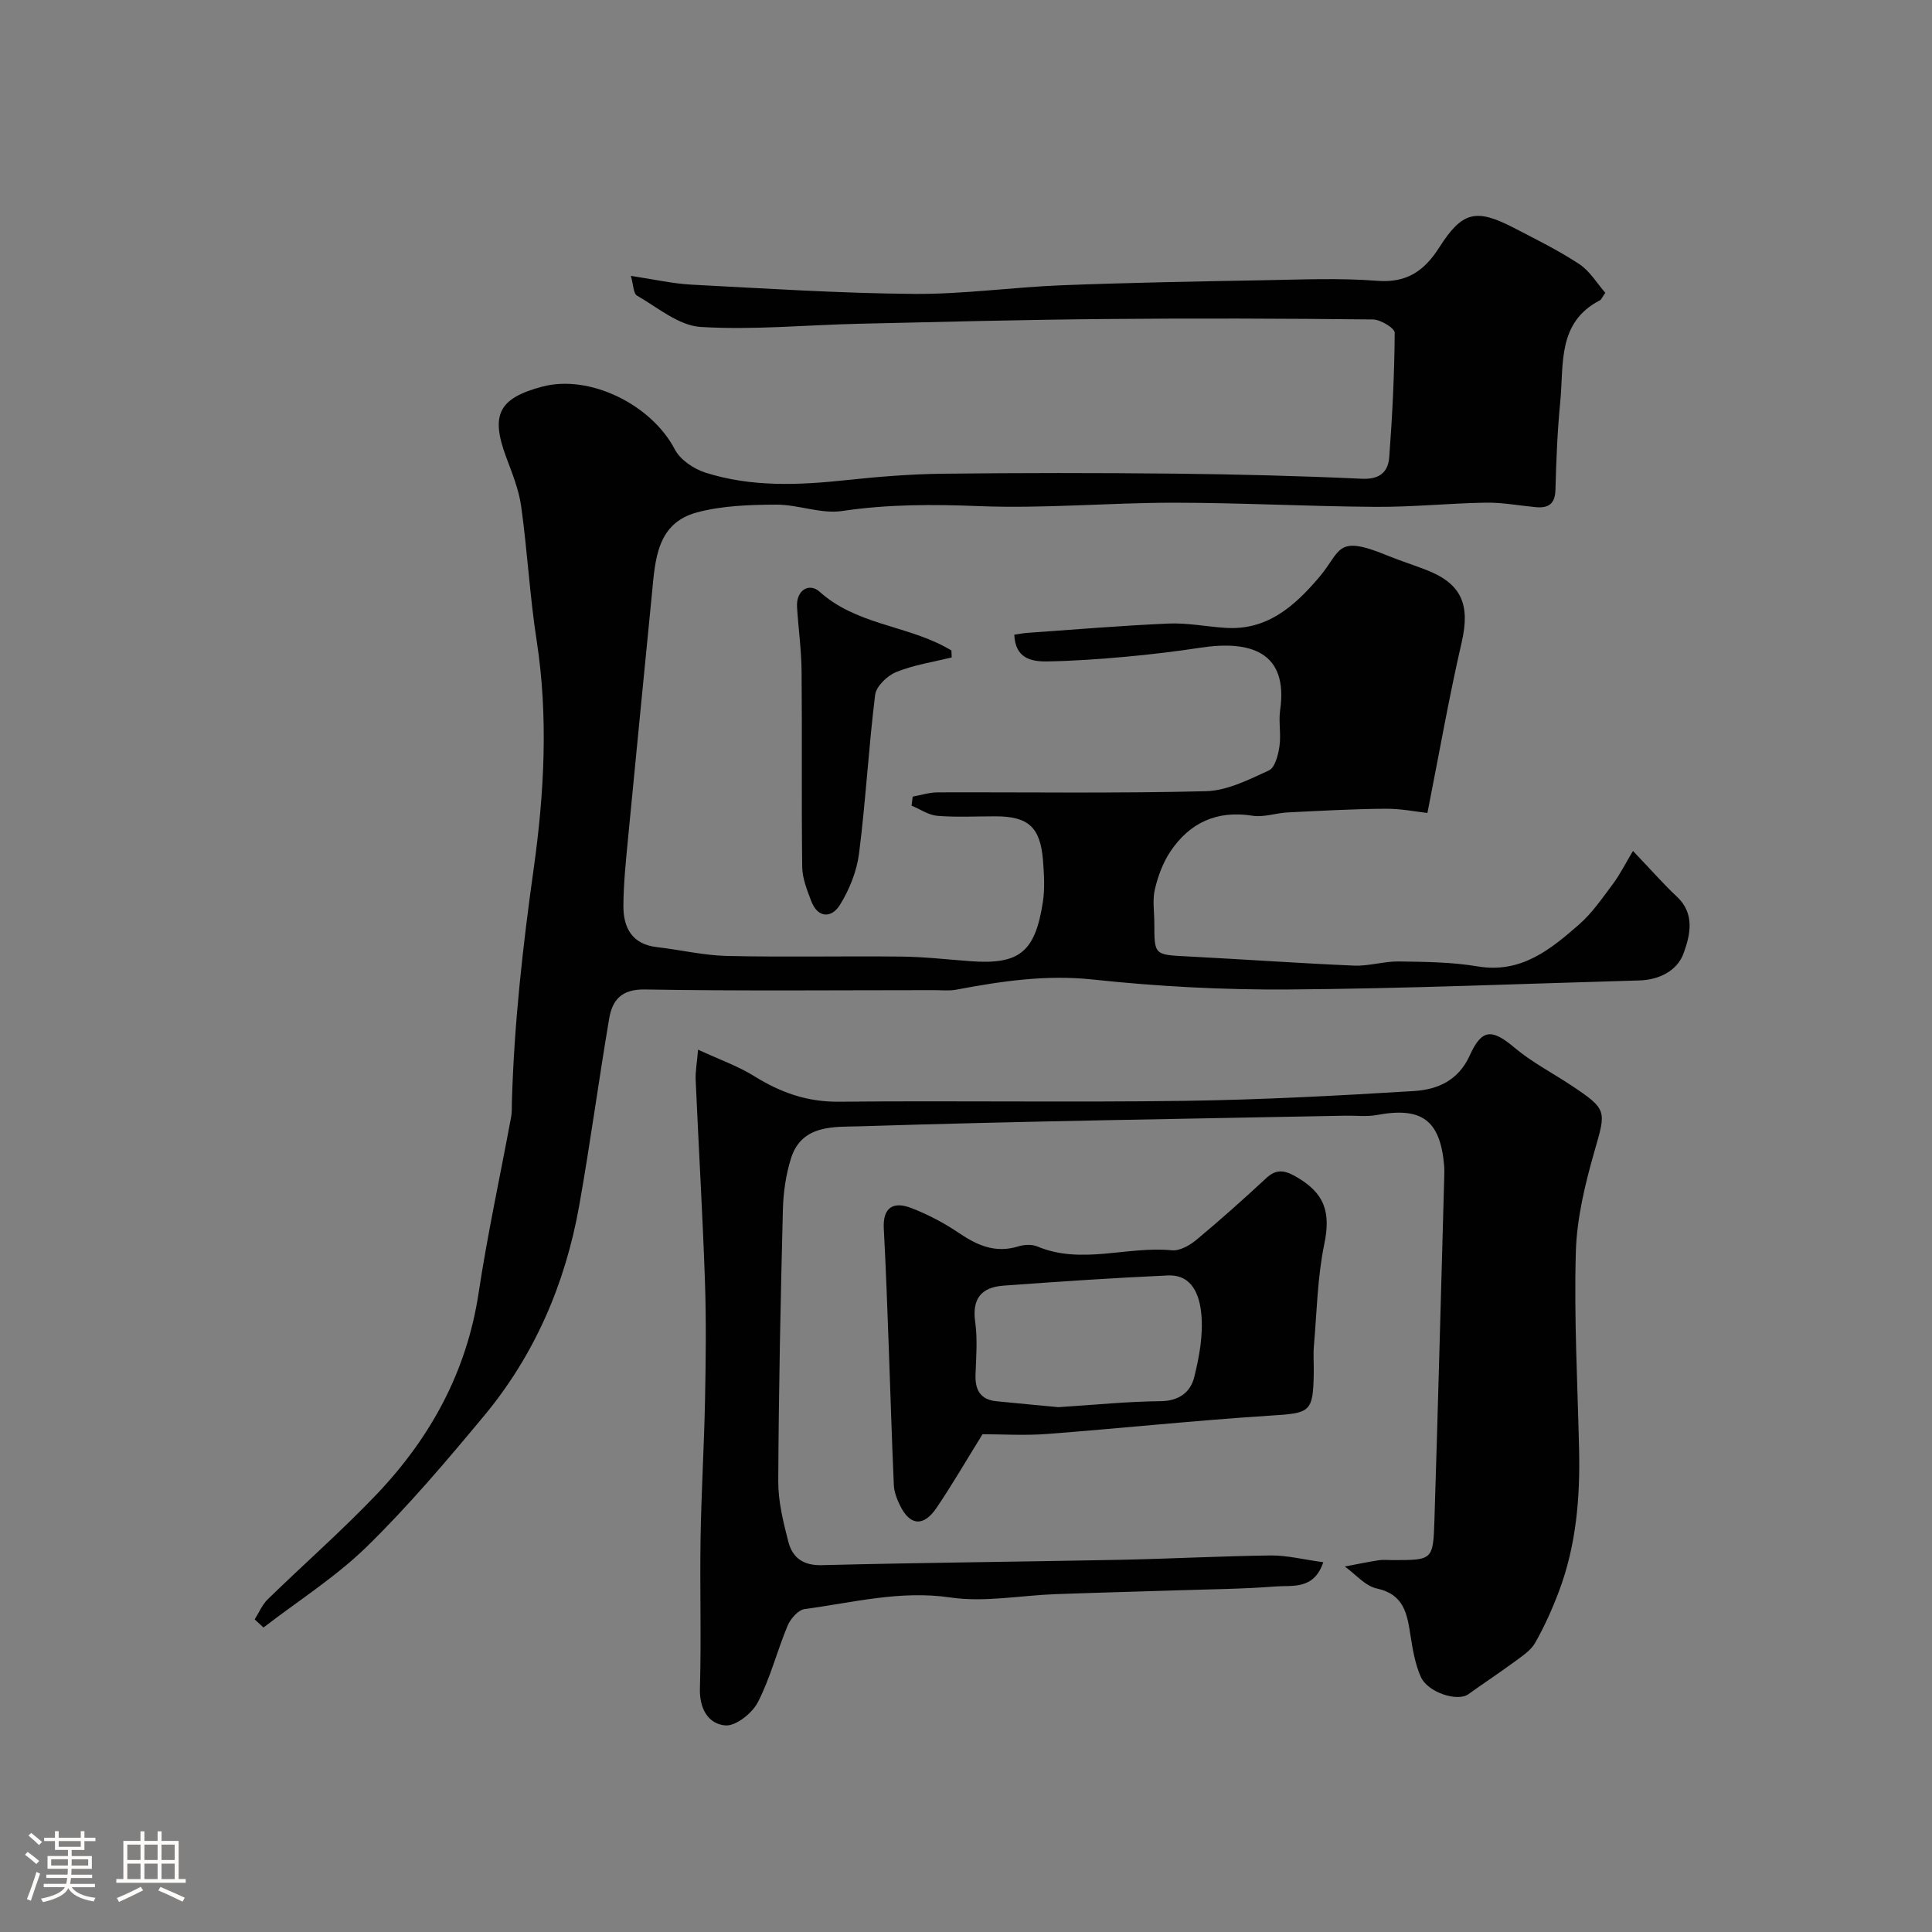
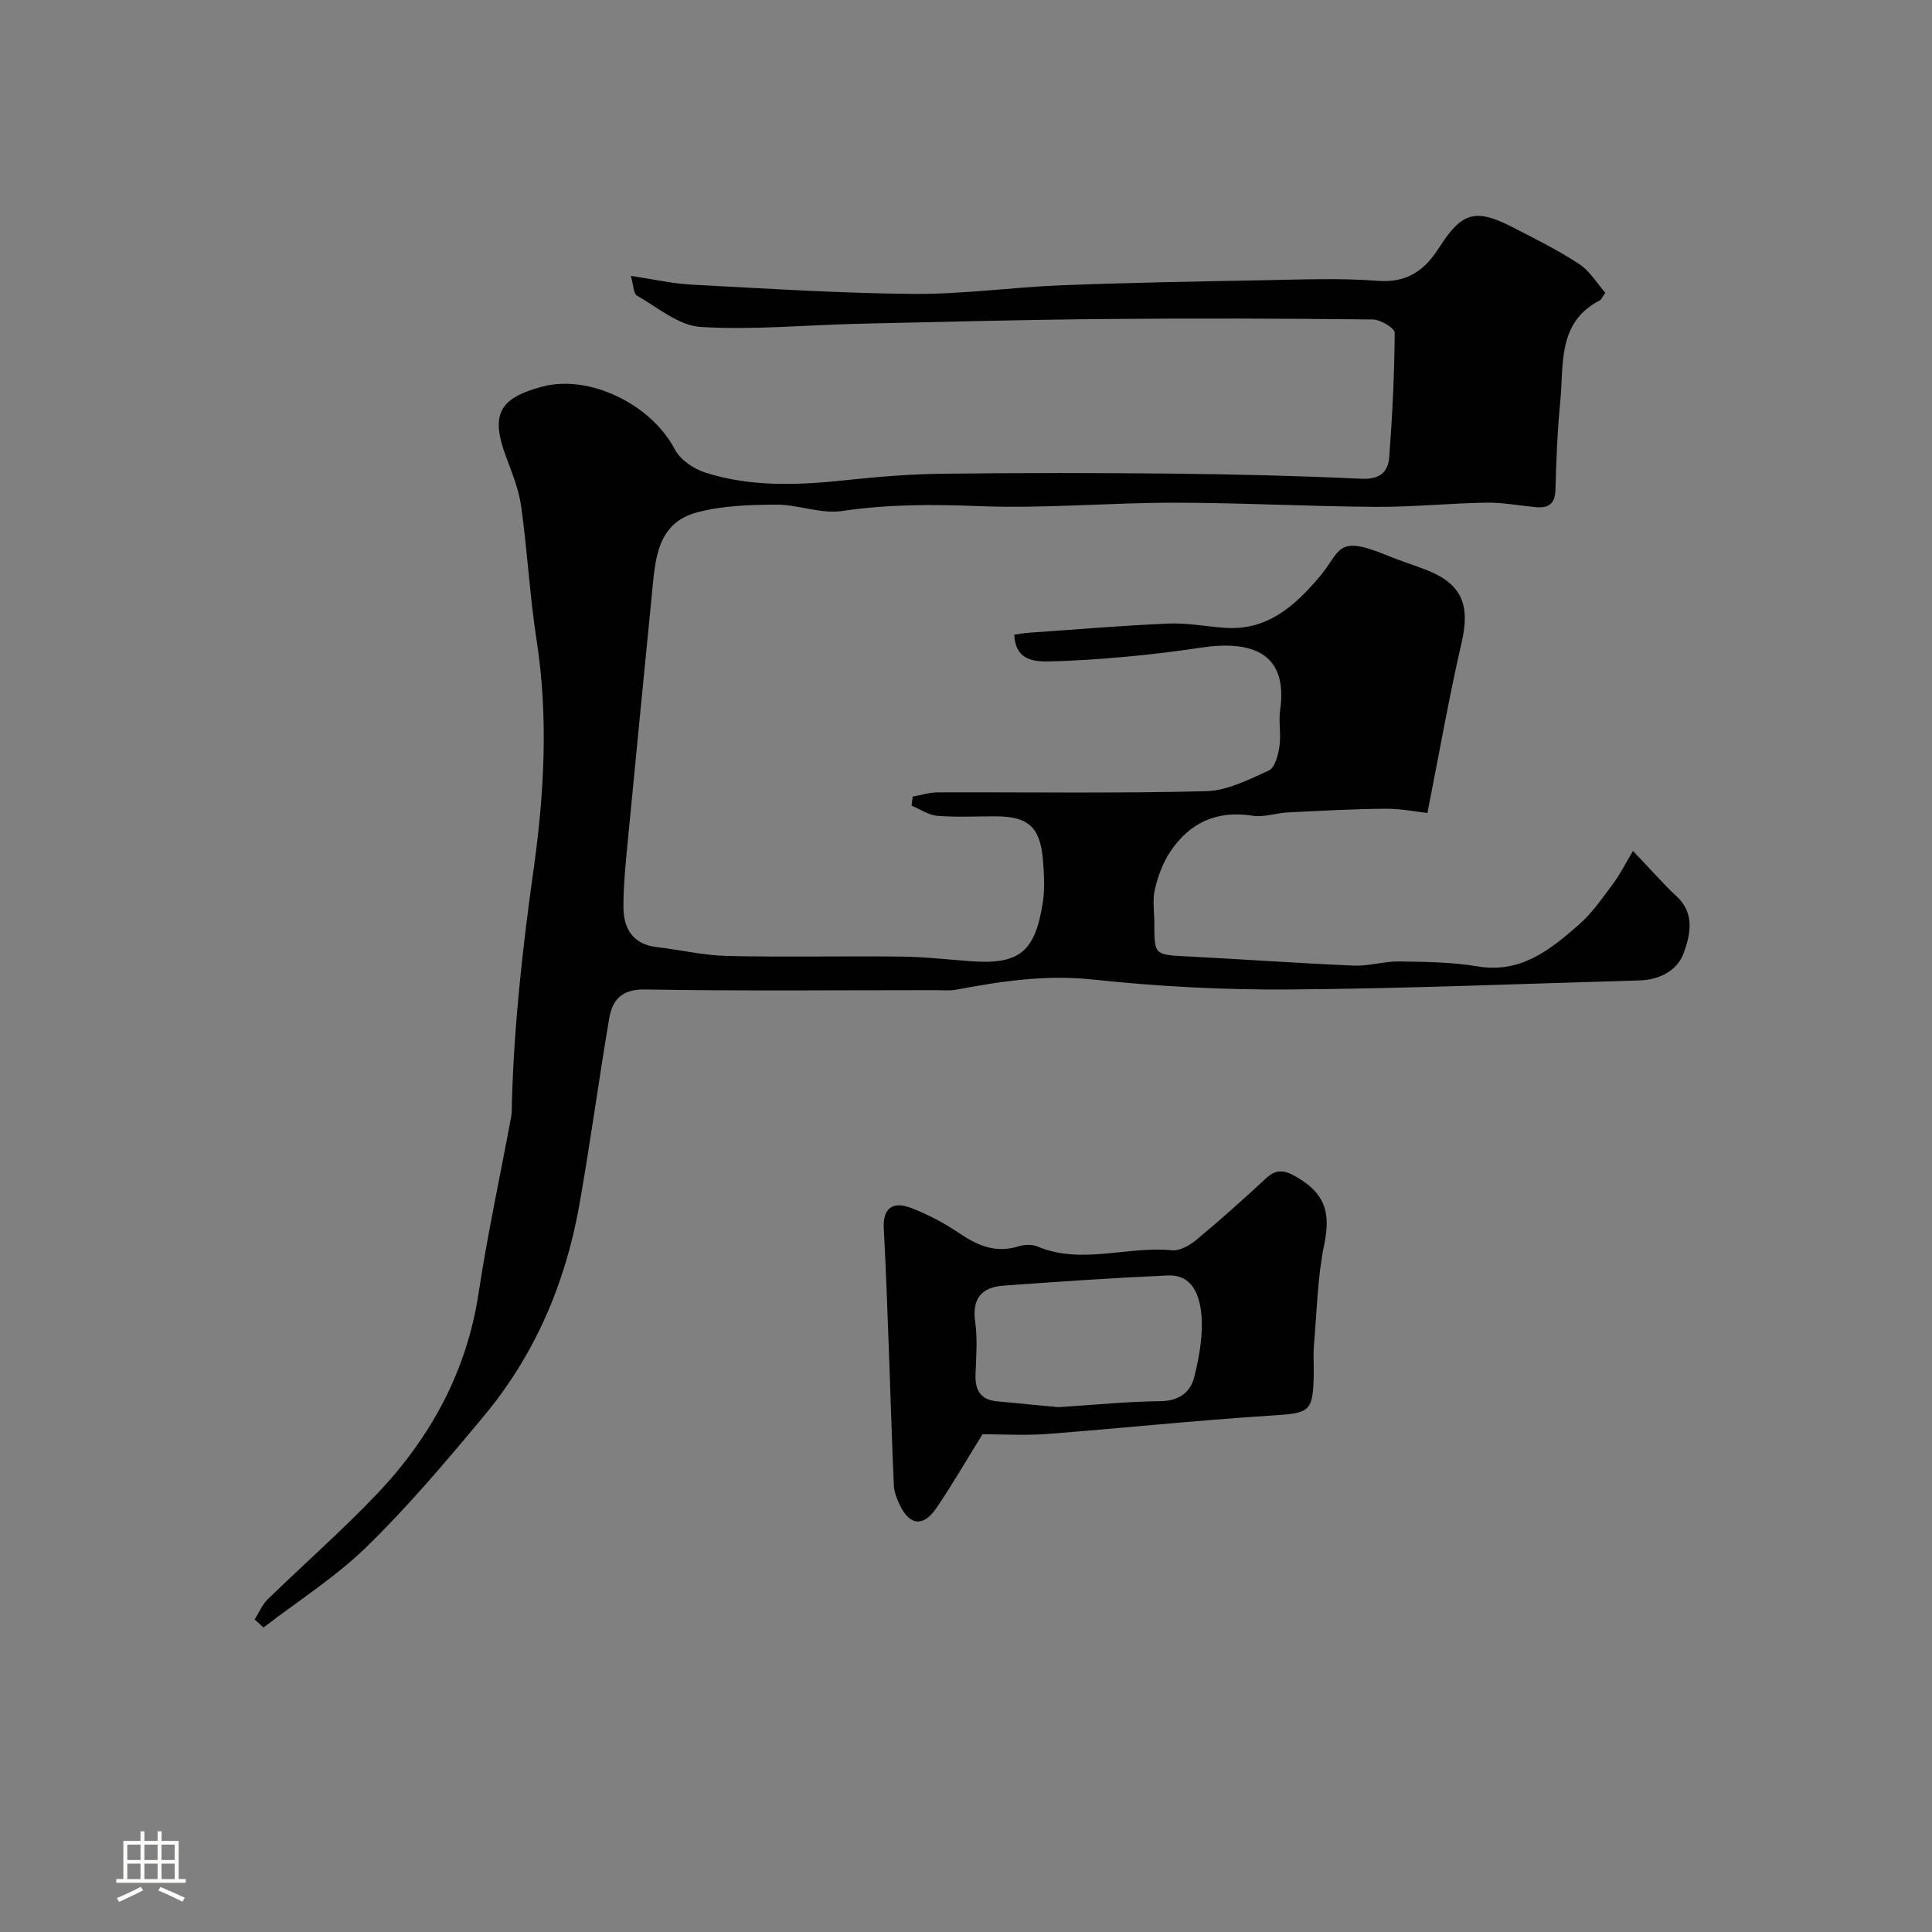
<svg xmlns="http://www.w3.org/2000/svg" enable-background="new 0 0 400 400" viewBox="0 0 400 400">
  <rect x="0" y="0" width="400" height="400" fill="#808080" stroke="none" />
-   <path d="m5.17 384 .55-.58c.85.61 1.65 1.24 2.4 1.87l-.59.64c-.83-.73-1.62-1.38-2.36-1.93m1.22 9.53-.82-.34c.71-1.76 1.37-3.64 1.98-5.63.24.13.5.25.76.36-.6 1.67-1.24 3.54-1.92 5.61m-.5-13.5.57-.54c.56.44 1.31 1.06 2.26 1.87l-.64.64c-.68-.66-1.41-1.32-2.19-1.97m3.25.46h2.24v-1.36h.77v1.36h4.57v-1.36h.76v1.36h2.28v.69h-2.28v1.84h-2.64v1.26h4.18v2.64h-4.21c0 .45-.02.86-.05 1.21h4.32v.69h-4.38c-.04.34-.1.75-.19 1.22h5.15v.69h-4.82c.87 1.19 2.51 1.92 4.93 2.19-.17.31-.3.57-.37.76-2.77-.49-4.52-1.41-5.26-2.76-.56 1.26-2.3 2.23-5.24 2.9-.12-.24-.26-.48-.43-.72 2.73-.55 4.38-1.34 4.96-2.38h-4.38v-.69h4.65c.1-.38.17-.79.21-1.22h-4.32v-.69h4.4c.03-.34.05-.75.05-1.21h-4.2v-2.64h4.23v-1.26h-2.69v-1.84h-2.24zm1.46 4.46v1.29h3.45c.01-.4.02-.57.01-.53v-.32-.45h-3.46zm1.55-2.59h4.57v-1.19h-4.57zm6.11 2.59h-3.42v.77c-.01.19-.01.37-.02.53h3.44v-1.29z" fill="#fcfbfa" />
  <path d="m32.63 379.16h.82v1.98h3.54v7.89h1.46v.78h-14.37v-.78h1.46v-7.89h3.54v-1.98h.82v1.98h2.73zm-3.49 11.48.5.73c-1.61.82-3.28 1.63-5 2.41-.13-.27-.28-.55-.44-.82 1.75-.72 3.4-1.49 4.94-2.32m-2.78-5.55h2.73v-3.18h-2.73zm0 3.95h2.73v-3.2h-2.73zm3.54-3.95h2.73v-3.18h-2.73zm0 3.95h2.73v-3.2h-2.73zm7.89 4.68c-1.84-.92-3.51-1.7-5.02-2.32l.45-.73c1.89.8 3.57 1.55 5.04 2.23zm-1.62-11.81h-2.73v3.18h2.73zm-2.73 7.13h2.73v-3.2h-2.73z" fill="#fcfbfa" />
  <g fill="#010102">
    <path d="m130.61 57.12c4.85.72 8.68 1.61 12.54 1.81 15.36.8 30.73 1.8 46.1 1.92 10.19.08 20.38-1.39 30.59-1.79 13.94-.54 27.89-.79 41.83-1.04 7.83-.14 15.7-.49 23.48.12 6.19.48 9.78-2.12 12.86-6.95 4.72-7.4 7.57-8.07 15.33-4.06 4.62 2.39 9.31 4.7 13.63 7.55 2.22 1.46 3.71 4.03 5.39 5.94-.71 1.03-.84 1.42-1.1 1.55-8.88 4.57-7.47 13.25-8.22 20.95-.6 6.07-.84 12.19-1 18.29-.08 2.95-1.47 3.83-4.08 3.59-3.43-.32-6.87-.98-10.3-.93-7.6.12-15.2.92-22.8.87-13.93-.09-27.87-.85-41.8-.86-13.43 0-26.89 1.24-40.29.71-9.57-.38-18.93-.41-28.43 1.01-4.37.65-9.08-1.34-13.63-1.32-5.49.03-11.17.2-16.42 1.61-8.28 2.23-8.63 9.73-9.3 16.68-1.64 16.83-3.32 33.66-4.93 50.49-.45 4.75-.97 9.53-.99 14.29-.03 4.5 1.77 7.95 6.93 8.54 4.86.56 9.69 1.72 14.55 1.83 11.99.27 24 0 35.99.13 4.77.05 9.53.59 14.3.95 10.16.76 13.48-1.8 15.08-12.29.42-2.77.24-5.67.03-8.49-.54-6.97-3.03-9.21-9.88-9.21-4 0-8.02.22-11.99-.1-1.83-.15-3.57-1.37-5.35-2.11.08-.62.15-1.25.23-1.87 1.74-.31 3.48-.88 5.22-.88 18.5-.06 37 .23 55.49-.24 4.41-.11 8.9-2.4 13.06-4.31 1.25-.58 1.91-3.22 2.17-5.01.36-2.45-.21-5.03.14-7.48 1.75-12.22-6.41-14.42-16.35-12.93-5.17.78-10.38 1.42-15.59 1.89-5.42.49-10.86.88-16.3.97-3.33.05-6.61-.65-6.8-5.54 1.01-.14 1.91-.32 2.81-.38 9.7-.68 19.39-1.5 29.1-1.92 3.91-.17 7.85.63 11.79.89 8.65.58 14.32-4.49 19.41-10.47 4.6-5.4 3.38-8.92 13.94-4.58 2.7 1.11 5.5 1.99 8.23 3.05 7.37 2.86 9.13 7.22 7.35 14.97-2.6 11.26-4.59 22.66-7.1 35.36-2.1-.23-5.39-.9-8.68-.88-6.74.05-13.48.43-20.21.76-2.45.12-4.97 1.06-7.31.69-7.37-1.17-13 1.42-17.01 7.4-1.55 2.31-2.58 5.12-3.22 7.85-.52 2.21-.11 4.64-.11 6.97 0 6.64.01 6.55 6.75 6.9 11.54.59 23.06 1.42 34.6 1.91 3.08.13 6.2-.91 9.3-.86 5.44.08 10.95.12 16.28 1.02 8.96 1.51 15.03-3.45 20.96-8.63 2.73-2.38 4.86-5.5 7.06-8.44 1.48-1.98 2.59-4.24 4.15-6.83 4.12 4.31 6.45 7.01 9.05 9.42 3.87 3.57 2.78 8.05 1.43 11.77-1.3 3.59-5.02 5.5-9.14 5.62-24.2.68-48.39 1.7-72.59 1.87-13.53.1-27.13-.62-40.58-2.06-9.71-1.04-18.93.34-28.27 2.1-1.45.27-2.99.1-4.49.1-20 0-40 .2-59.99-.14-4.86-.08-6.74 2.2-7.39 6.05-2.19 12.88-3.91 25.84-6.2 38.7-2.88 16.16-9.21 30.93-19.75 43.58-7.74 9.3-15.59 18.59-24.23 27.03-6.44 6.29-14.21 11.21-21.39 16.74-.61-.56-1.21-1.12-1.82-1.68.89-1.4 1.55-3.05 2.71-4.17 7.48-7.29 15.37-14.2 22.57-21.76 11.13-11.71 18.62-25.36 21.08-41.65 1.85-12.22 4.49-24.33 6.74-36.49.18-.97.12-1.99.15-2.98.46-16.27 2.26-32.35 4.53-48.5 2.16-15.44 3.04-31.33.6-47.09-1.43-9.22-1.92-18.59-3.21-27.83-.49-3.49-1.88-6.88-3.12-10.22-3.24-8.72-1.54-12.14 7.48-14.54 9.82-2.61 22.62 3.72 27.45 12.99 1.12 2.15 3.9 4.03 6.3 4.8 9.59 3.06 19.46 2.61 29.35 1.55 6.55-.7 13.15-1.23 19.74-1.31 16-.19 32-.19 47.99-.02 12.96.14 25.92.46 38.86 1.06 3.7.17 5.45-1.38 5.68-4.49.64-8.56 1.07-17.15 1.13-25.74.01-.95-2.94-2.74-4.53-2.75-18.49-.2-36.99-.26-55.49-.09-16.97.15-33.94.59-50.9.98-10.94.25-21.91 1.33-32.78.66-4.53-.28-8.9-4.03-13.18-6.49-.76-.46-.74-2.29-1.27-4.08z" />
-     <path d="m273.97 323.44c-1.94 5.79-6.4 4.74-9.9 5.02-6.85.54-13.74.58-20.61.81-8.31.27-16.62.48-24.93.78-7.27.27-14.69 1.73-21.76.69-10.41-1.53-20.19 1.07-30.18 2.4-1.33.18-2.92 2-3.52 3.43-2.19 5.24-3.58 10.85-6.17 15.87-1.17 2.27-4.58 4.98-6.74 4.79-3.5-.31-5.37-3.42-5.25-7.65.3-10.32-.03-20.66.13-30.99.16-9.6.74-19.2.93-28.8.16-8.2.26-16.4-.02-24.59-.48-13.87-1.31-27.73-1.92-41.6-.08-1.71.26-3.44.5-6.28 4.49 2.08 8.3 3.41 11.63 5.49 5.43 3.38 10.96 5.36 17.54 5.29 23.82-.24 47.65.15 71.47-.18 15.86-.22 31.72-1.06 47.56-2.03 4.85-.3 9.21-2.14 11.58-7.4 2.51-5.58 4.66-5.45 9.23-1.6 3.59 3.02 7.85 5.23 11.79 7.84 7.48 4.97 7.19 5.25 4.84 13.44-1.96 6.84-3.71 13.99-3.91 21.04-.39 13.58.36 27.19.67 40.78.24 10.07-.59 20.01-4.18 29.51-1.38 3.65-2.99 7.25-4.92 10.64-.91 1.6-2.72 2.76-4.27 3.91-3.13 2.31-6.39 4.44-9.55 6.72-2.23 1.61-8.43-.34-9.87-3.64-1.15-2.62-1.65-5.58-2.1-8.44-.7-4.49-1.29-8.58-6.99-9.81-2.42-.53-4.43-2.98-6.62-4.55 2.35-.44 4.69-.94 7.05-1.3.98-.15 2-.02 3-.03 8.09 0 8.24 0 8.5-8.16.74-23.52 1.36-47.05 2.02-70.58.03-1 .07-2.01-.01-3-.83-9.37-4.65-12.14-13.92-10.41-2.1.39-4.32.1-6.48.14-33.52.66-67.05 1.14-100.56 2.2-5.13.16-12.03-.49-14.26 6.63-1.06 3.38-1.59 7.04-1.68 10.58-.48 18.76-.87 37.52-.96 56.28-.02 4.17 1.03 8.41 2.08 12.49.84 3.29 3.02 4.98 6.93 4.88 20.59-.52 41.19-.7 61.78-1.11 10.46-.21 20.91-.78 31.36-.9 3.32 0 6.68.86 10.69 1.4z" />
+     <path d="m273.97 323.44z" />
    <path d="m203.42 296.94c-3.34 5.39-6.26 10.43-9.51 15.23-2.7 4-5.54 3.72-7.59-.52-.63-1.3-1.2-2.76-1.26-4.17-.43-9.6-.7-19.2-1.06-28.8-.3-8.1-.58-16.2-1.02-24.3-.24-4.45 2.02-5.68 5.66-4.28 3.47 1.33 6.85 3.11 9.93 5.2 3.81 2.58 7.56 4.2 12.23 2.76 1.22-.38 2.82-.47 3.95 0 9.2 3.86 18.61-.11 27.88.8 1.63.16 3.71-1.03 5.09-2.18 4.94-4.11 9.73-8.39 14.44-12.76 2.03-1.89 3.71-1.68 5.99-.4 6.17 3.46 7.4 7.46 6.02 14.11-1.42 6.86-1.53 14-2.14 21.02-.16 1.82 0 3.66-.03 5.5-.13 8.33-.69 8.41-9.03 8.94-15.42.99-30.8 2.62-46.21 3.8-4.64.35-9.32.05-13.34.05zm15.71-5.6c7.65-.49 14.4-1.18 21.15-1.24 3.84-.04 6.21-1.87 6.98-5.01 1.05-4.23 1.87-8.76 1.46-13.03-.35-3.67-1.73-8.23-6.95-7.99-11.35.51-22.69 1.28-34.02 2.11-4.47.32-6.54 2.62-5.85 7.48.51 3.59.2 7.31.07 10.97-.11 3.14 1.01 5.14 4.3 5.48 4.57.46 9.14.87 12.86 1.23z" />
-     <path d="m197.04 136.11c-3.85.96-7.85 1.55-11.49 3.03-1.84.75-4.14 2.94-4.36 4.72-1.36 10.91-1.94 21.92-3.33 32.82-.47 3.7-2 7.53-3.99 10.71-1.7 2.71-4.57 2.77-5.94-.9-.84-2.25-1.81-4.63-1.84-6.97-.17-13.5 0-27-.13-40.5-.04-4.44-.66-8.87-.94-13.3-.23-3.64 2.59-5.09 4.66-3.22 7.42 6.68 17.42 6.94 25.71 11.28.54.28 1.06.59 1.59.89.02.48.04.96.06 1.44z" />
  </g>
</svg>